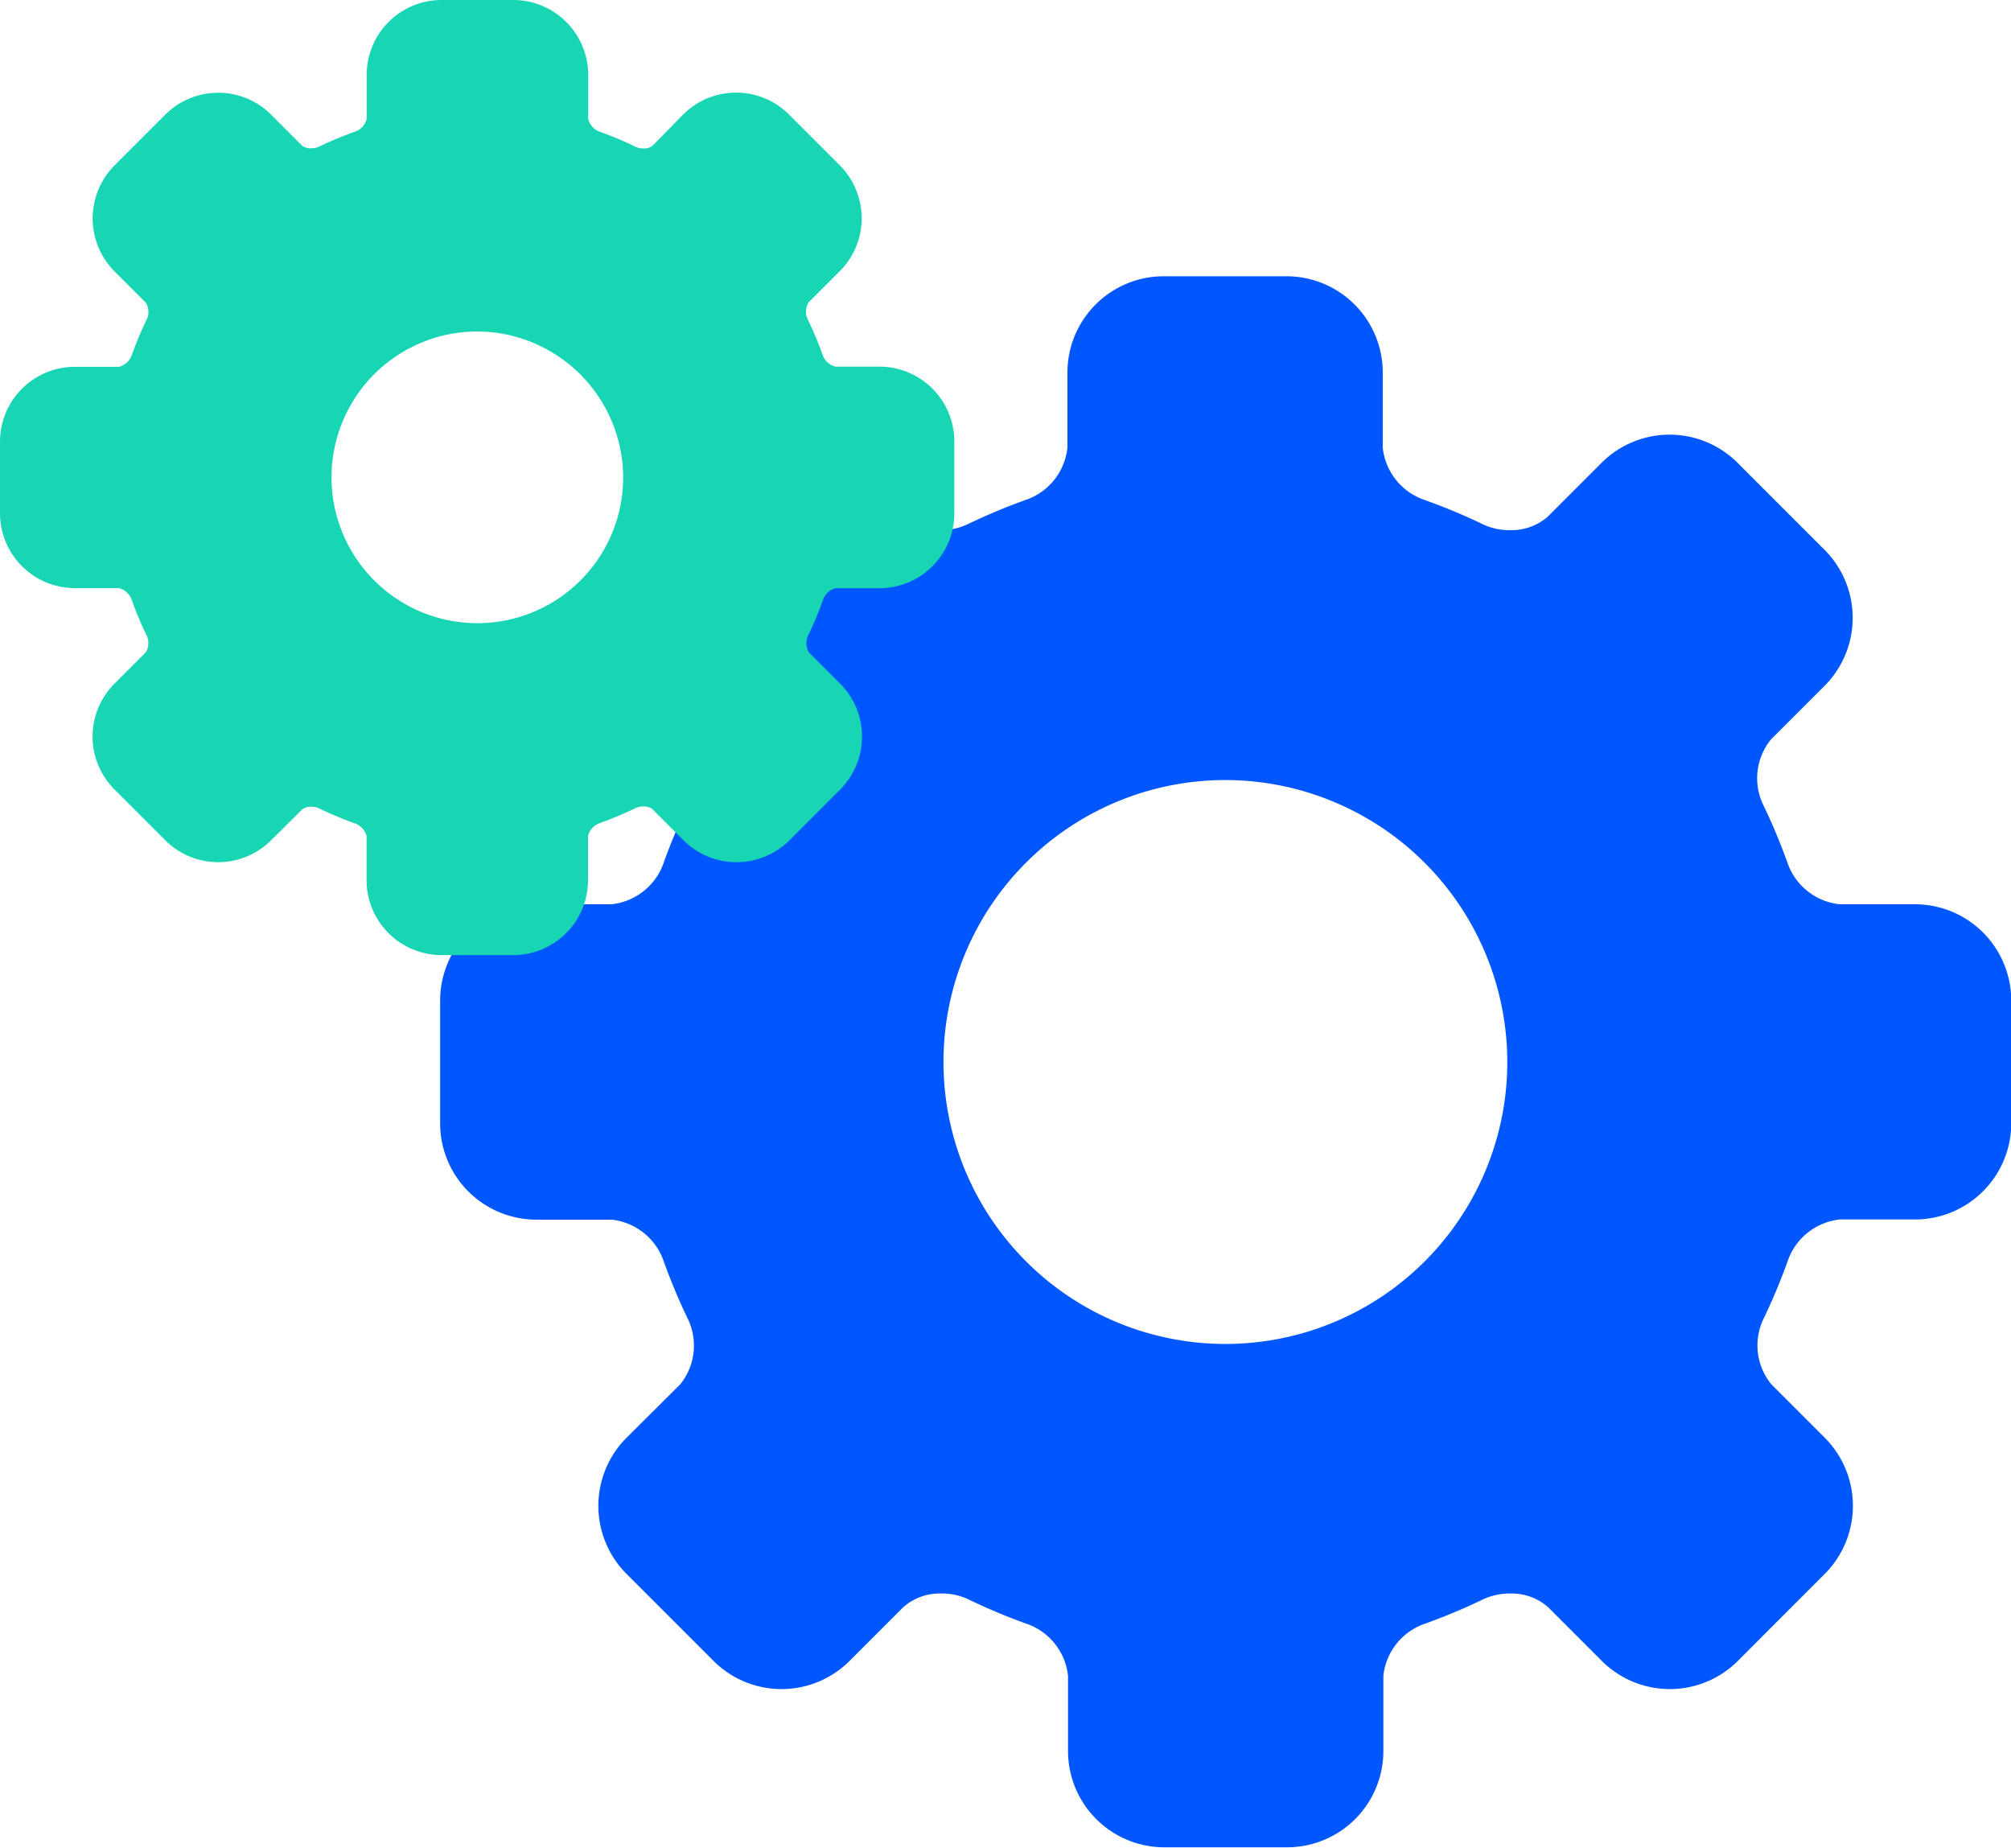
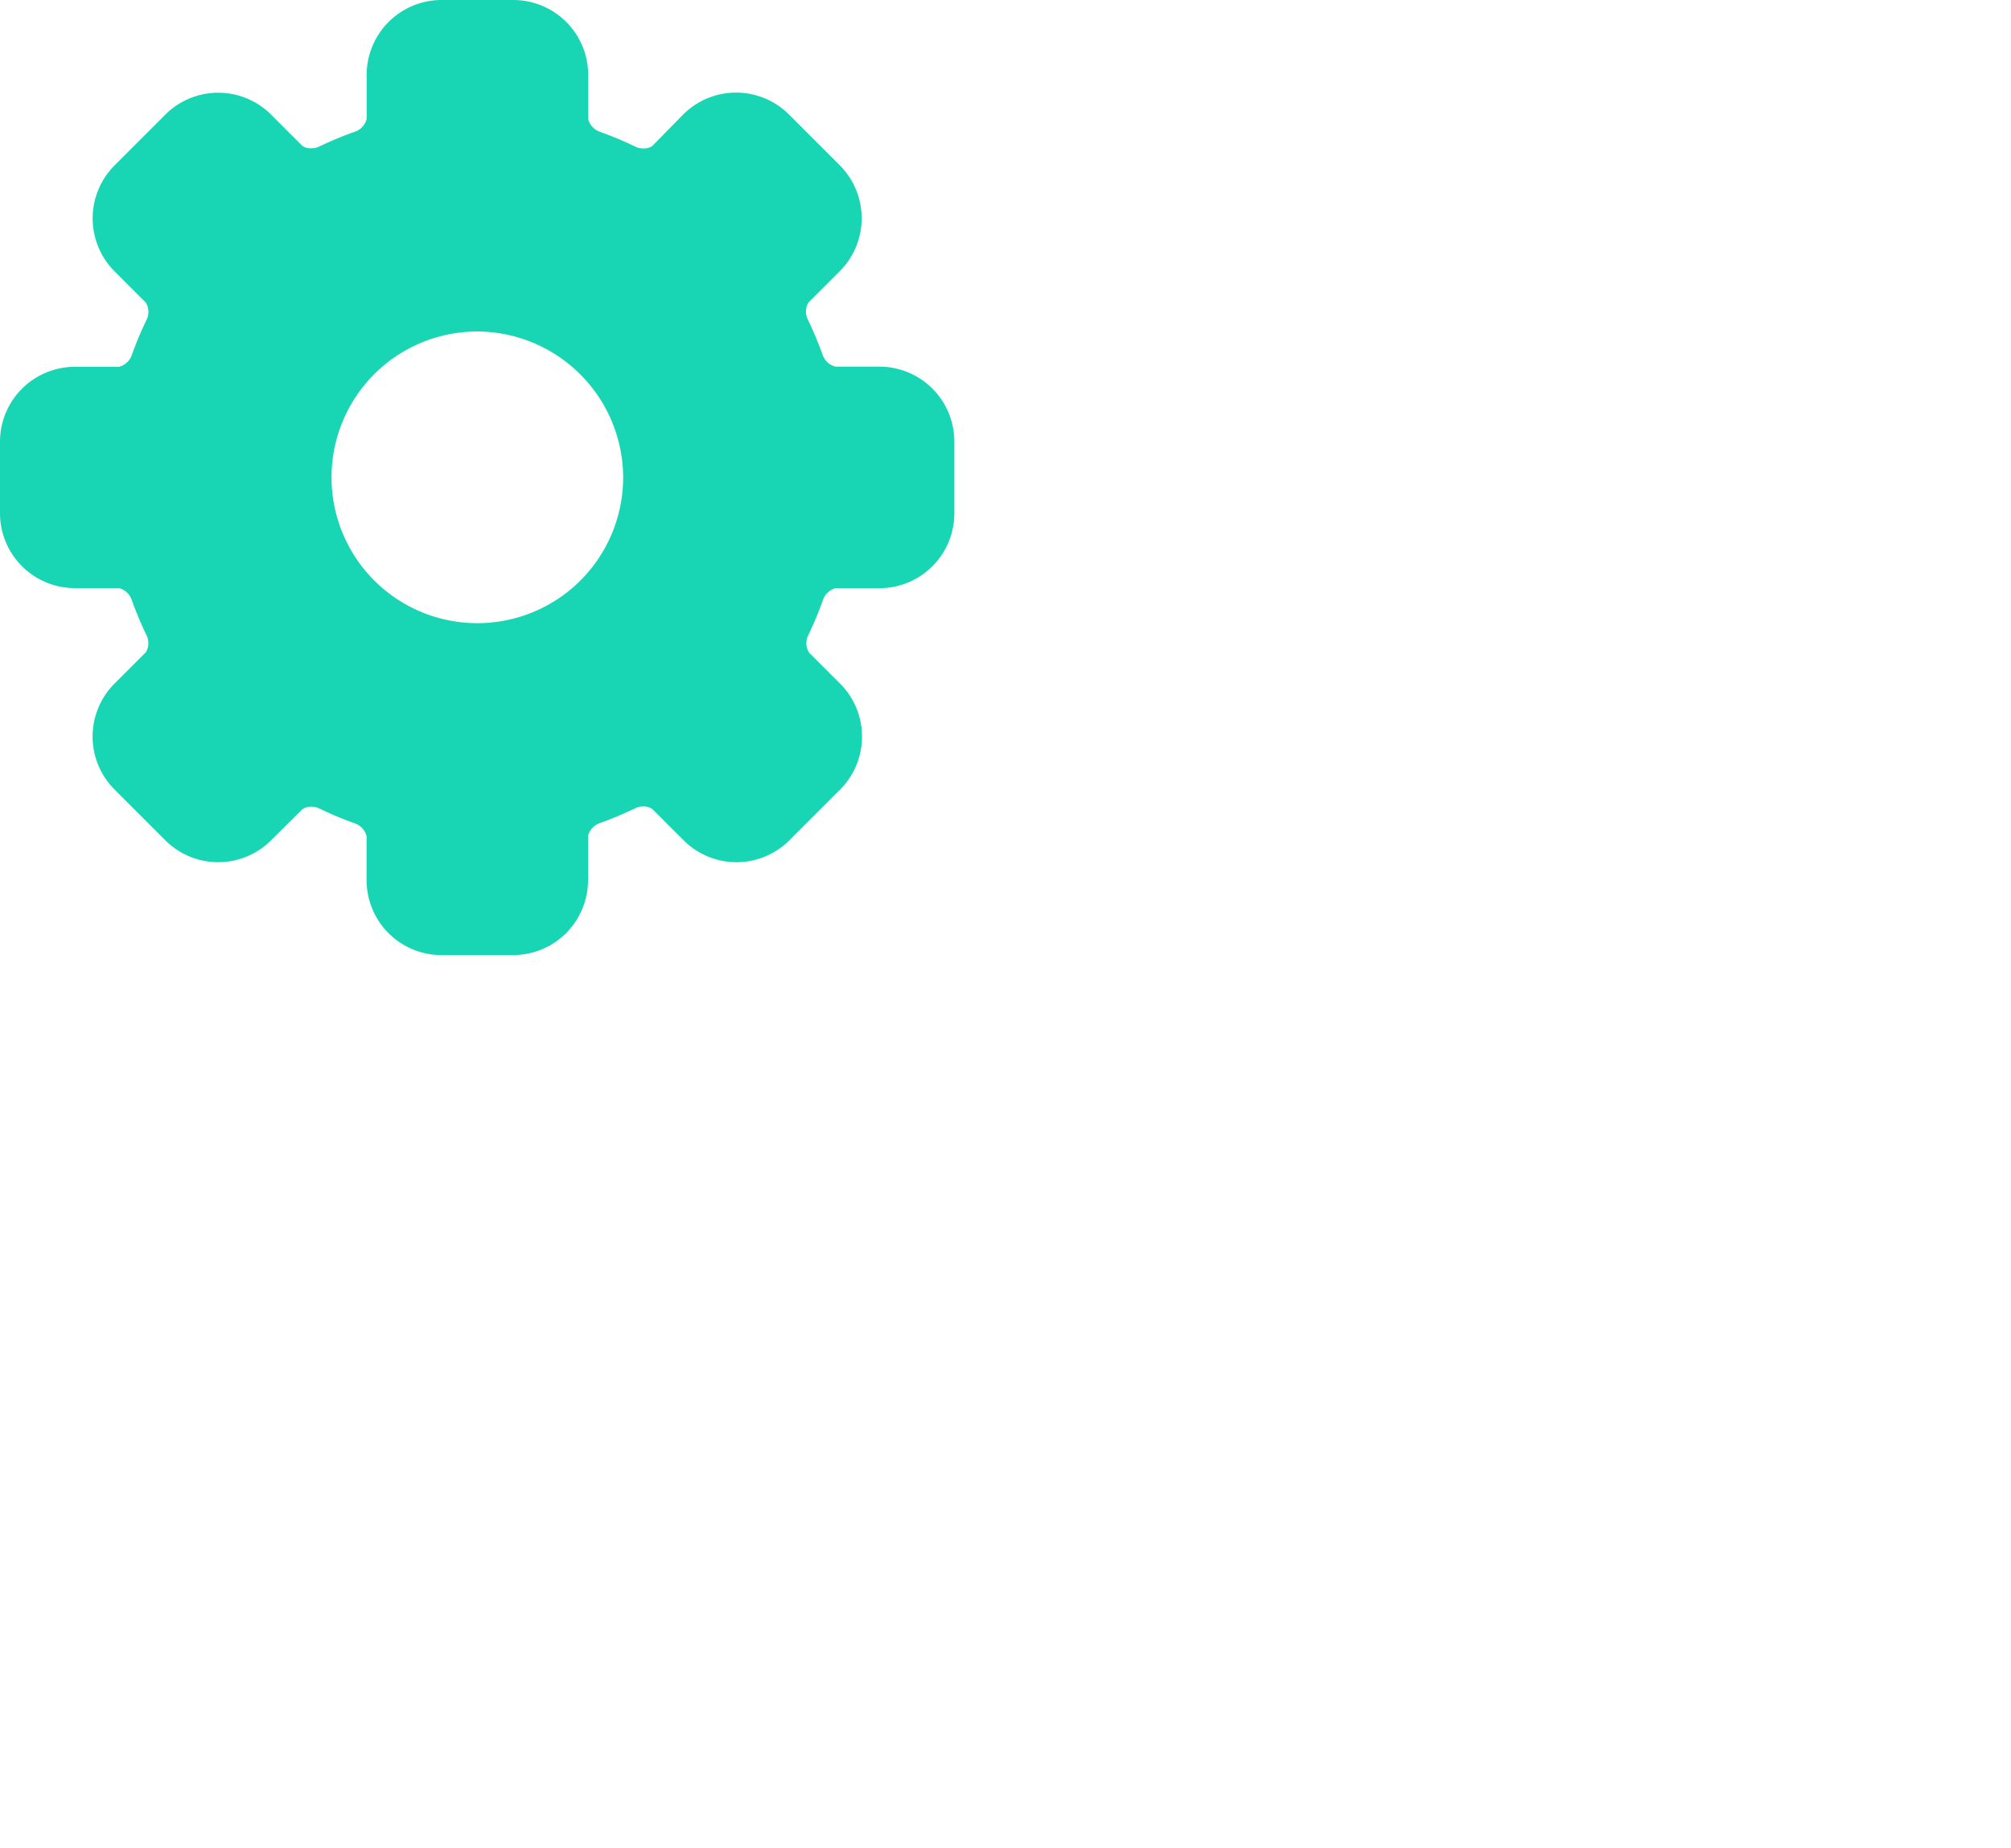
<svg xmlns="http://www.w3.org/2000/svg" width="23.348" height="21.449" viewBox="0 0 23.348 21.449">
  <defs>
    <style>.a{fill:#0157ff;}.a,.b{mix-blend-mode:multiply;isolation:isolate;}.b{fill:#18d6b3;}</style>
  </defs>
  <g transform="translate(0 0)">
-     <path class="a" d="M160.957,151.107h-.873a.721.721,0,0,1-.6-.467,6.931,6.931,0,0,0-.29-.694.712.712,0,0,1,.093-.752l.622-.622a1.118,1.118,0,0,0,0-1.58l-1.009-1.009a1.117,1.117,0,0,0-1.58,0l-.622.622a.637.637,0,0,1-.444.159.708.708,0,0,1-.307-.066,6.963,6.963,0,0,0-.7-.291.721.721,0,0,1-.467-.6v-.873a1.118,1.118,0,0,0-1.117-1.117h-1.427a1.118,1.118,0,0,0-1.117,1.117v.873a.72.72,0,0,1-.467.6,6.955,6.955,0,0,0-.695.29.718.718,0,0,1-.307.066.639.639,0,0,1-.446-.16l-.621-.62a1.117,1.117,0,0,0-1.58,0L146,146.993a1.117,1.117,0,0,0,0,1.579l.622.622a.713.713,0,0,1,.094.752,6.9,6.9,0,0,0-.29.694.721.721,0,0,1-.6.467h-.873a1.118,1.118,0,0,0-1.117,1.117v1.427a1.118,1.118,0,0,0,1.117,1.117h.873a.721.721,0,0,1,.6.467,6.9,6.9,0,0,0,.29.694.713.713,0,0,1-.094.752L146,157.3a1.118,1.118,0,0,0,0,1.58l1.01,1.01a1.117,1.117,0,0,0,1.58,0l.622-.622a.638.638,0,0,1,.446-.16.707.707,0,0,1,.307.066,6.931,6.931,0,0,0,.694.29.721.721,0,0,1,.467.6v.873a1.118,1.118,0,0,0,1.117,1.117h1.427a1.118,1.118,0,0,0,1.117-1.117v-.873a.72.72,0,0,1,.467-.6,6.955,6.955,0,0,0,.695-.29.717.717,0,0,1,.306-.066.639.639,0,0,1,.446.16l.622.622a1.117,1.117,0,0,0,1.58,0l1.009-1.01a1.119,1.119,0,0,0,0-1.58l-.621-.621a.713.713,0,0,1-.094-.752,6.929,6.929,0,0,0,.29-.694.72.72,0,0,1,.6-.467h.873a1.118,1.118,0,0,0,1.117-1.117v-1.427A1.119,1.119,0,0,0,160.957,151.107Zm-4.731,1.831a3.273,3.273,0,1,1-3.273-3.273A3.277,3.277,0,0,1,156.226,152.938Z" transform="translate(-138.726 -140.61)" />
    <path class="b" d="M9.558,6.962A.212.212,0,0,1,9.7,6.834h.511a.87.87,0,0,0,.869-.869V5.131a.87.87,0,0,0-.869-.869H9.7a.212.212,0,0,1-.146-.128,4.217,4.217,0,0,0-.179-.427.207.207,0,0,1,.012-.19l.363-.363a.87.87,0,0,0,0-1.229l-.589-.589a.869.869,0,0,0-1.23,0L7.574,1.7a.169.169,0,0,1-.106.029.2.2,0,0,1-.084-.017,4.219,4.219,0,0,0-.427-.179.212.212,0,0,1-.128-.146V.875A.87.87,0,0,0,5.959.006H5.126a.87.87,0,0,0-.869.869v.511a.212.212,0,0,1-.128.146A4.233,4.233,0,0,0,3.7,1.71a.2.2,0,0,1-.084.017A.168.168,0,0,1,3.511,1.7l-.363-.363a.869.869,0,0,0-1.229,0l-.589.589a.871.871,0,0,0,0,1.23l.363.363a.207.207,0,0,1,.013.19,4.233,4.233,0,0,0-.179.427.213.213,0,0,1-.146.128H.869A.87.87,0,0,0,0,5.131v.833a.87.87,0,0,0,.869.869H1.38a.212.212,0,0,1,.146.128,4.2,4.2,0,0,0,.179.427.207.207,0,0,1-.012.19l-.363.363a.869.869,0,0,0,0,1.23l.589.589a.869.869,0,0,0,1.229,0L3.511,9.4a.168.168,0,0,1,.106-.029.2.2,0,0,1,.084.017,4.229,4.229,0,0,0,.427.179.212.212,0,0,1,.128.146v.511a.87.87,0,0,0,.869.869h.833a.87.87,0,0,0,.869-.869V9.71a.212.212,0,0,1,.128-.146,4.231,4.231,0,0,0,.427-.179.2.2,0,0,1,.085-.017.169.169,0,0,1,.106.029l.363.363a.869.869,0,0,0,1.229,0l.589-.589a.87.87,0,0,0,0-1.229L9.392,7.58a.207.207,0,0,1-.013-.19A4.283,4.283,0,0,0,9.558,6.962ZM7.235,5.548A1.693,1.693,0,1,1,5.542,3.854,1.7,1.7,0,0,1,7.235,5.548Z" transform="translate(0 -0.006)" />
  </g>
</svg>